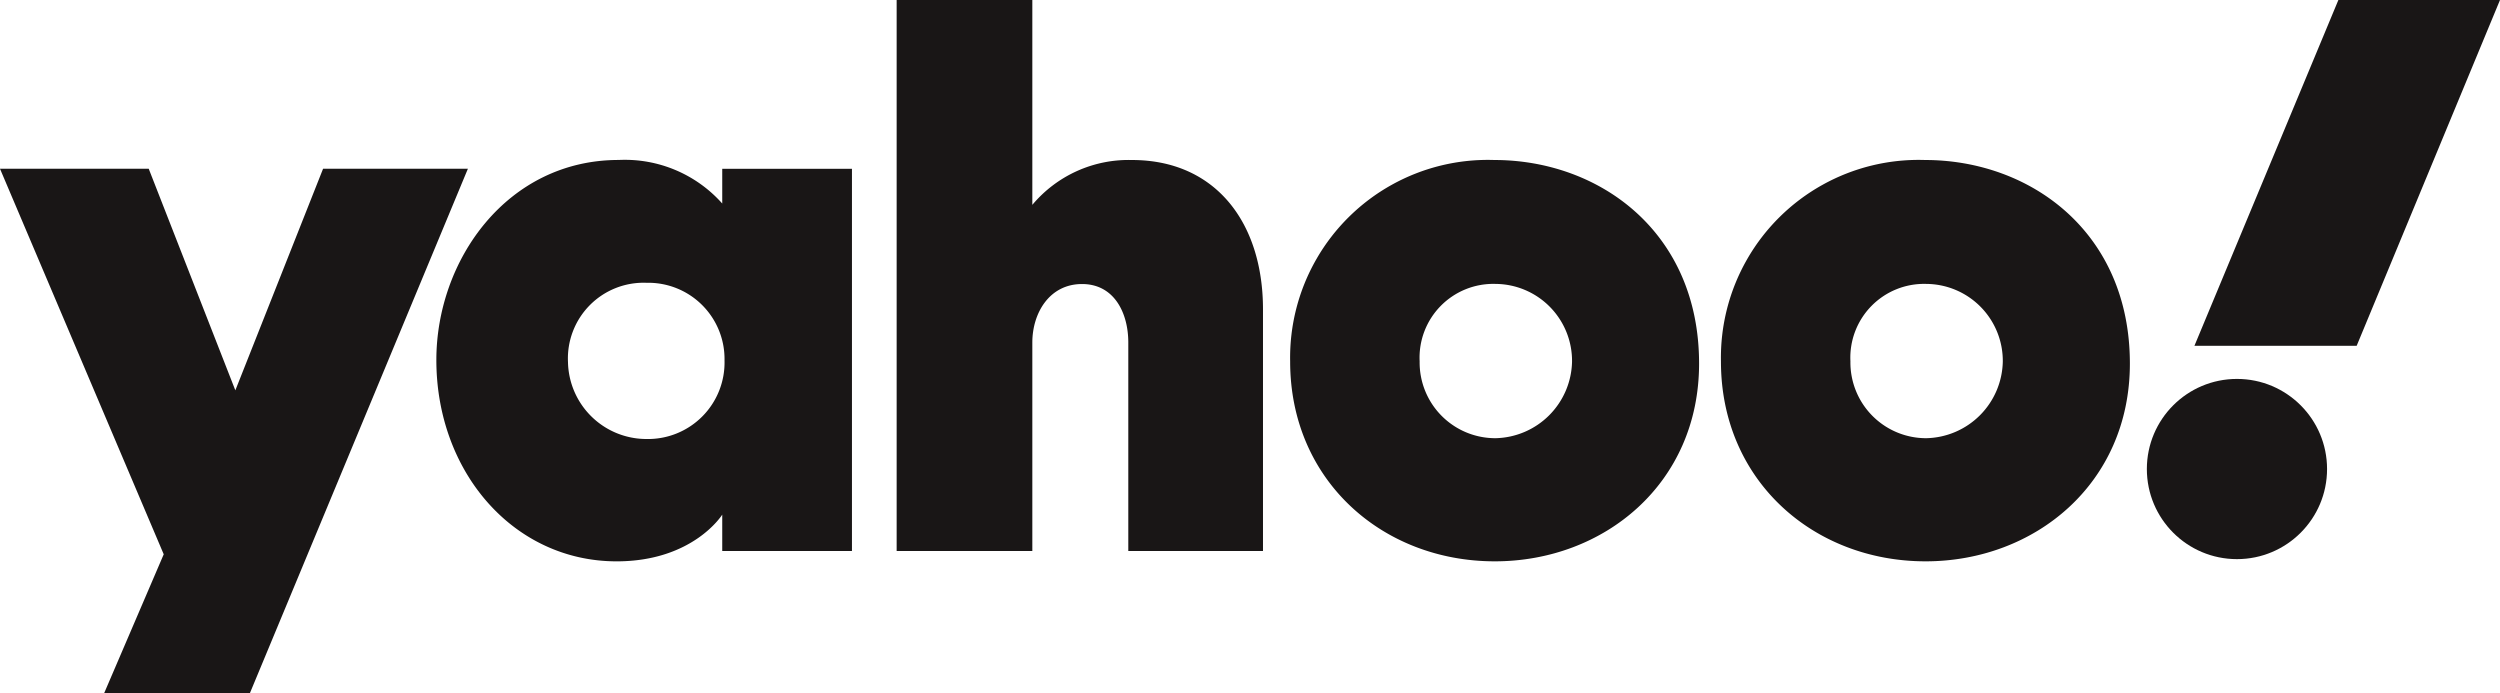
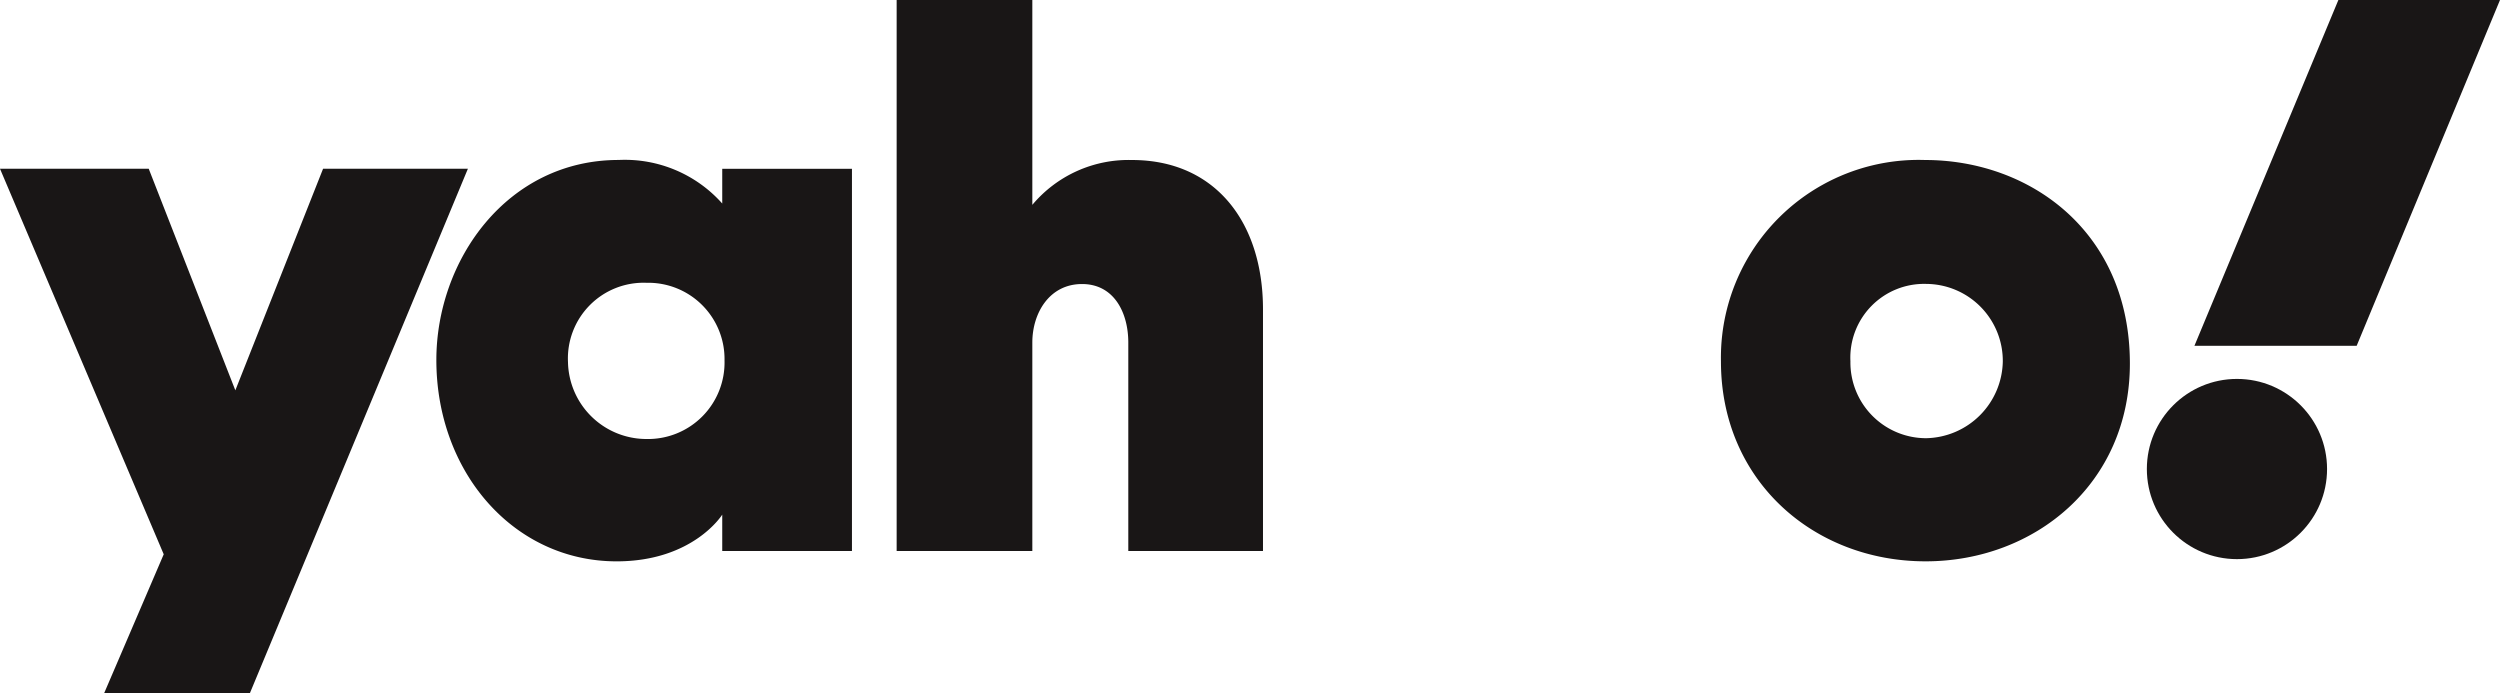
<svg xmlns="http://www.w3.org/2000/svg" class="footer__as-seen-on-logo-5" width="180.294" height="50" viewBox="0 0 180.294 50">
  <g id="logo-yahoo" transform="translate(0)">
    <path id="path1139" d="M-260.955-23.352h10.726l6.246,15.979,6.327-15.979h10.444l-15.726,37.828h-10.51l4.3-10.024Z" transform="translate(260.955 35.523)" fill="#191616" />
    <path id="path1141" d="M-201.621-24.285c-8.059,0-13.154,7.228-13.154,14.426,0,8.1,5.586,14.521,13,14.521,5.532,0,7.617-3.37,7.617-3.37V3.917h9.355V-23.649h-9.355v2.506A9.4,9.4,0,0,0-201.621-24.285Zm1.99,8.859a5.5,5.5,0,0,1,5.638,5.6,5.52,5.52,0,0,1-5.638,5.665,5.66,5.66,0,0,1-5.651-5.543A5.459,5.459,0,0,1-199.631-15.427Z" transform="translate(246.244 35.821)" fill="#191616" />
    <path id="path1145" d="M-166.06-1.476V-41.214h9.785V-26.44a9.06,9.06,0,0,1,7.192-3.234c5.954,0,9.443,4.436,9.443,10.776V-1.476h-9.714V-16.512c0-2.145-1.022-4.218-3.337-4.218-2.356,0-3.584,2.1-3.584,4.218V-1.476Z" transform="translate(230.724 41.214)" fill="#191616" />
-     <path id="path1147" d="M-109.689-24.28A14.26,14.26,0,0,0-124.414-9.743c0,8.557,6.654,14.406,14.76,14.406,7.857,0,14.731-5.584,14.731-14.263C-94.923-19.1-102.121-24.28-109.689-24.28Zm.088,8.936a5.554,5.554,0,0,1,5.516,5.611A5.641,5.641,0,0,1-109.6-4.217a5.461,5.461,0,0,1-5.476-5.543A5.32,5.32,0,0,1-109.6-15.344Z" transform="translate(217.457 35.819)" fill="#191616" />
    <path id="path1153" d="M-64.1-24.28A14.26,14.26,0,0,0-78.822-9.743c0,8.557,6.654,14.406,14.76,14.406,7.857,0,14.731-5.584,14.731-14.263C-49.331-19.1-56.529-24.28-64.1-24.28Zm.088,8.936a5.554,5.554,0,0,1,5.516,5.611,5.641,5.641,0,0,1-5.516,5.516A5.461,5.461,0,0,1-69.485-9.76,5.32,5.32,0,0,1-64.009-15.344Z" transform="translate(202.933 35.819)" fill="#191616" />
    <ellipse id="path1155" cx="6.498" cy="6.498" rx="6.498" ry="6.498" transform="translate(154.826 27.327)" fill="#191616" />
    <path id="path1157" d="M-17.012-16.274h-11.7l10.382-24.94H-6.674Z" transform="translate(186.968 41.214)" fill="#191616" />
  </g>
</svg>